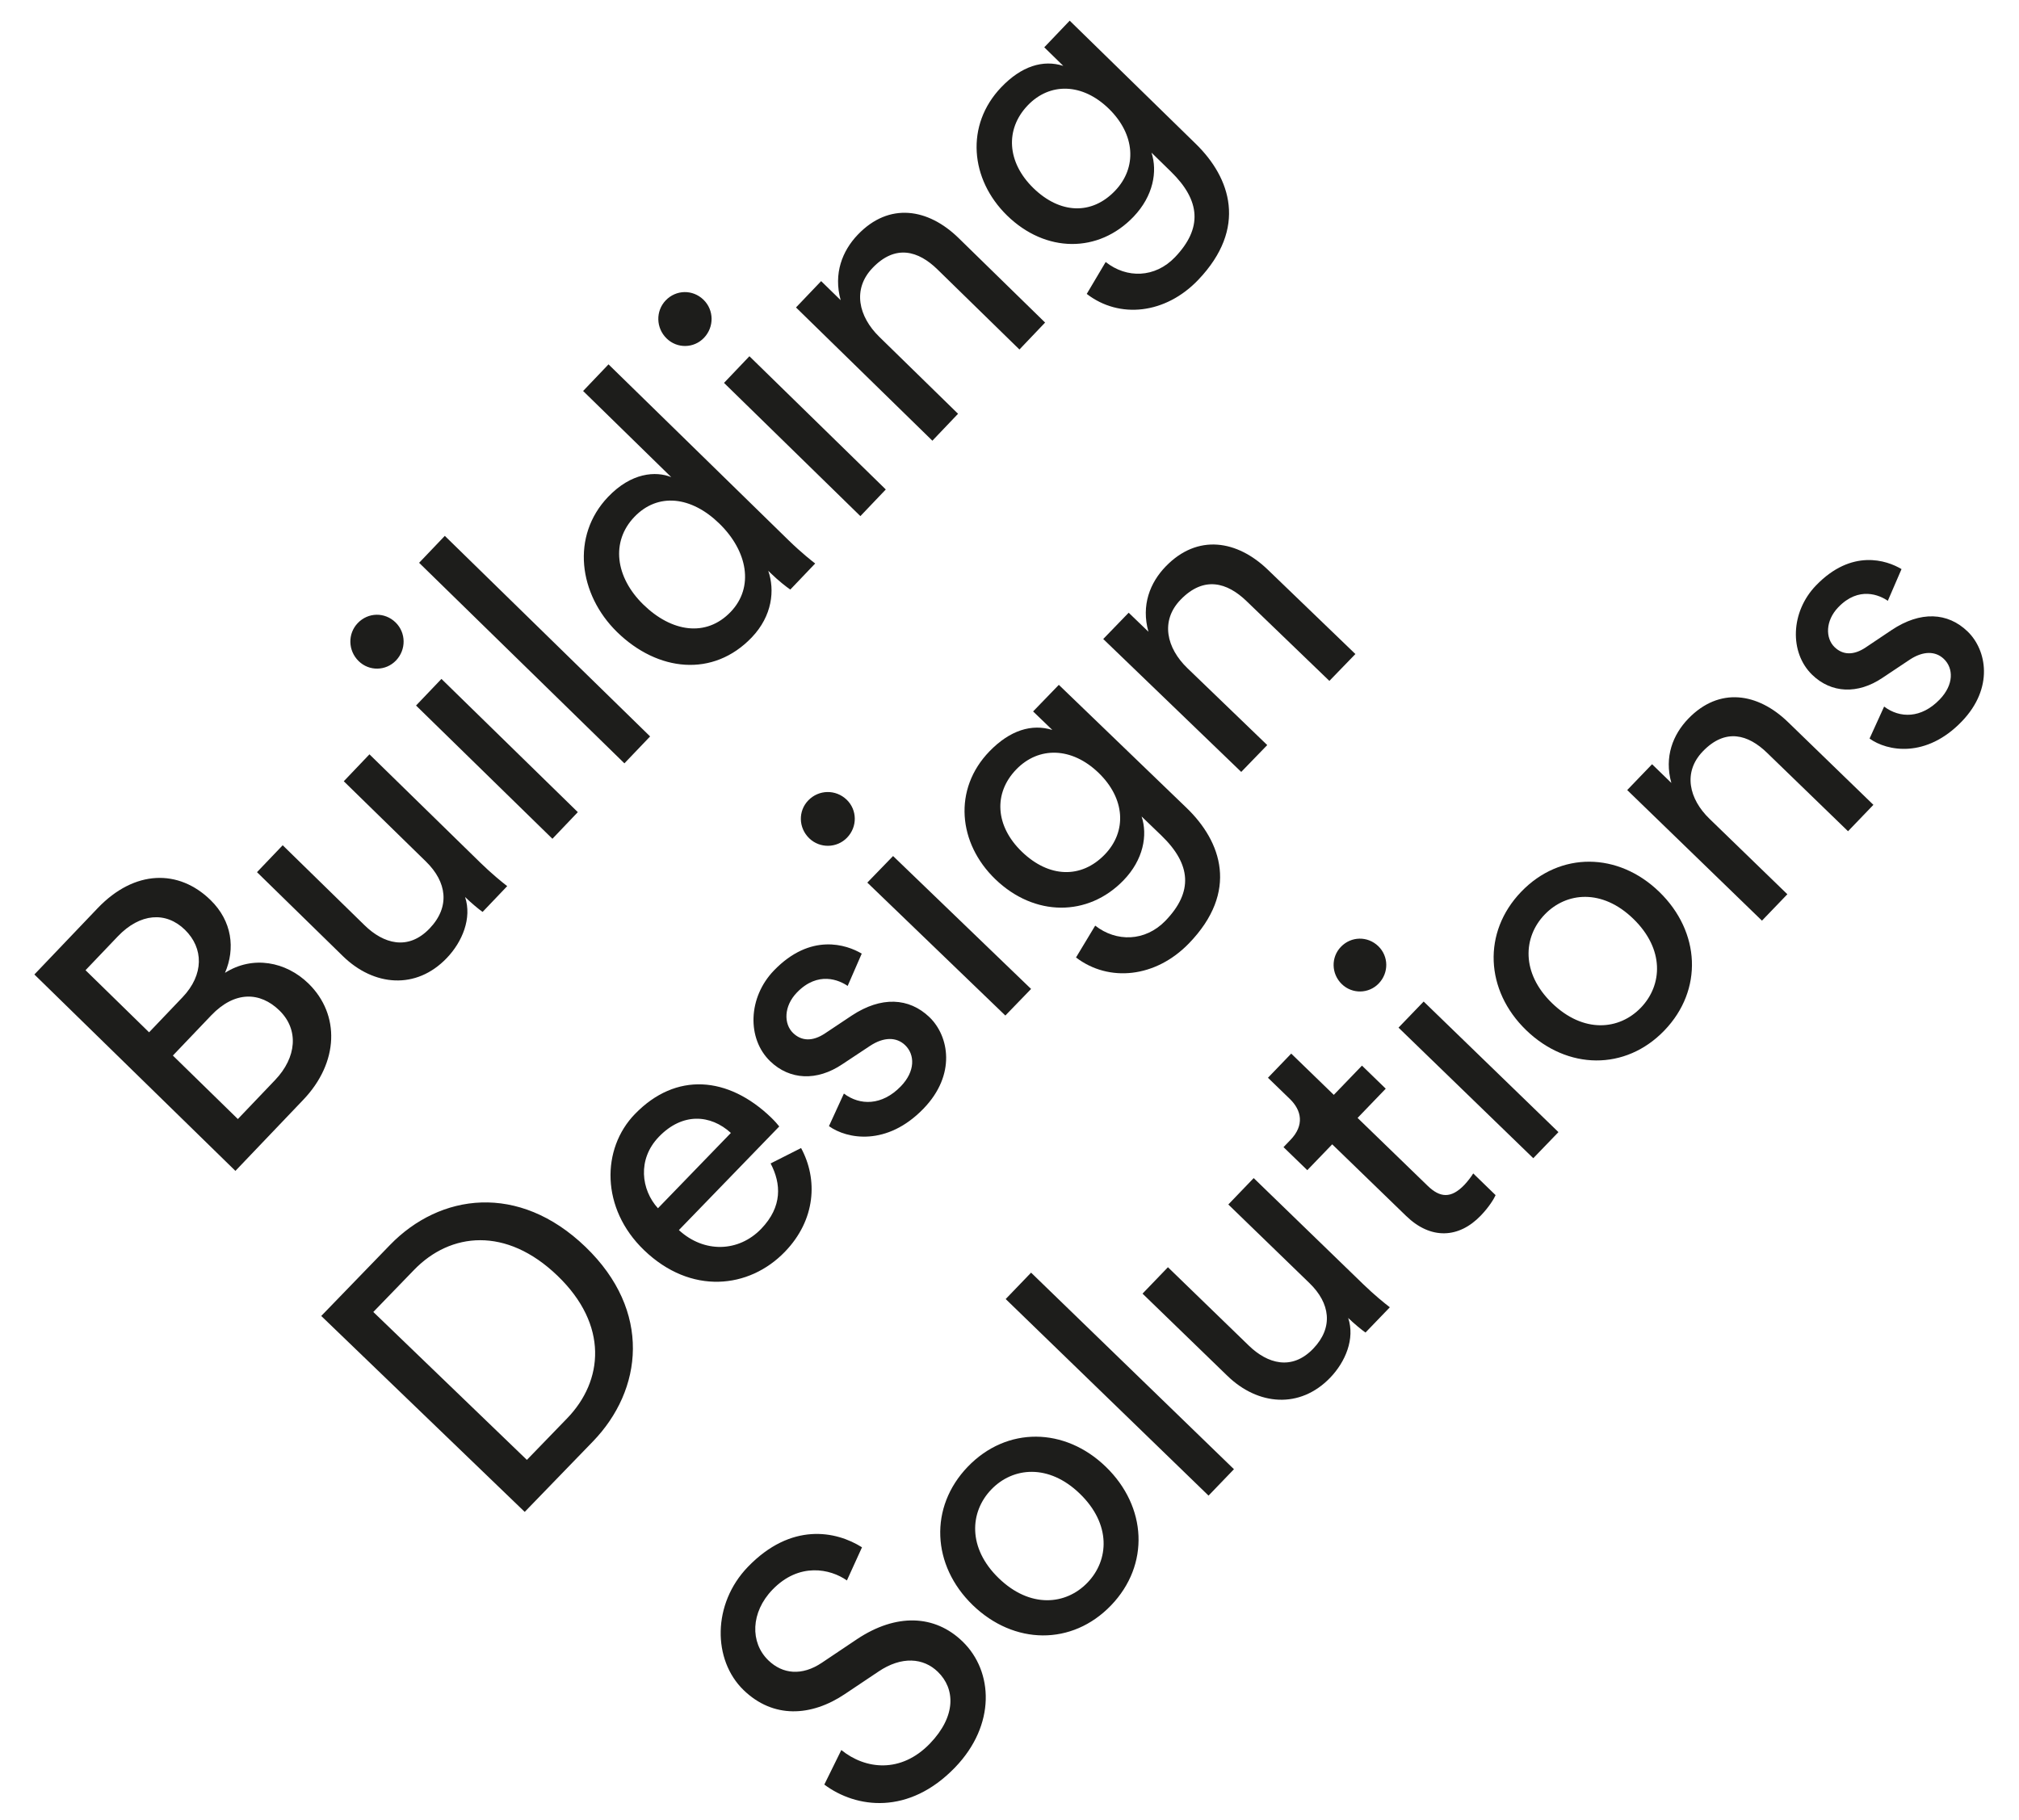
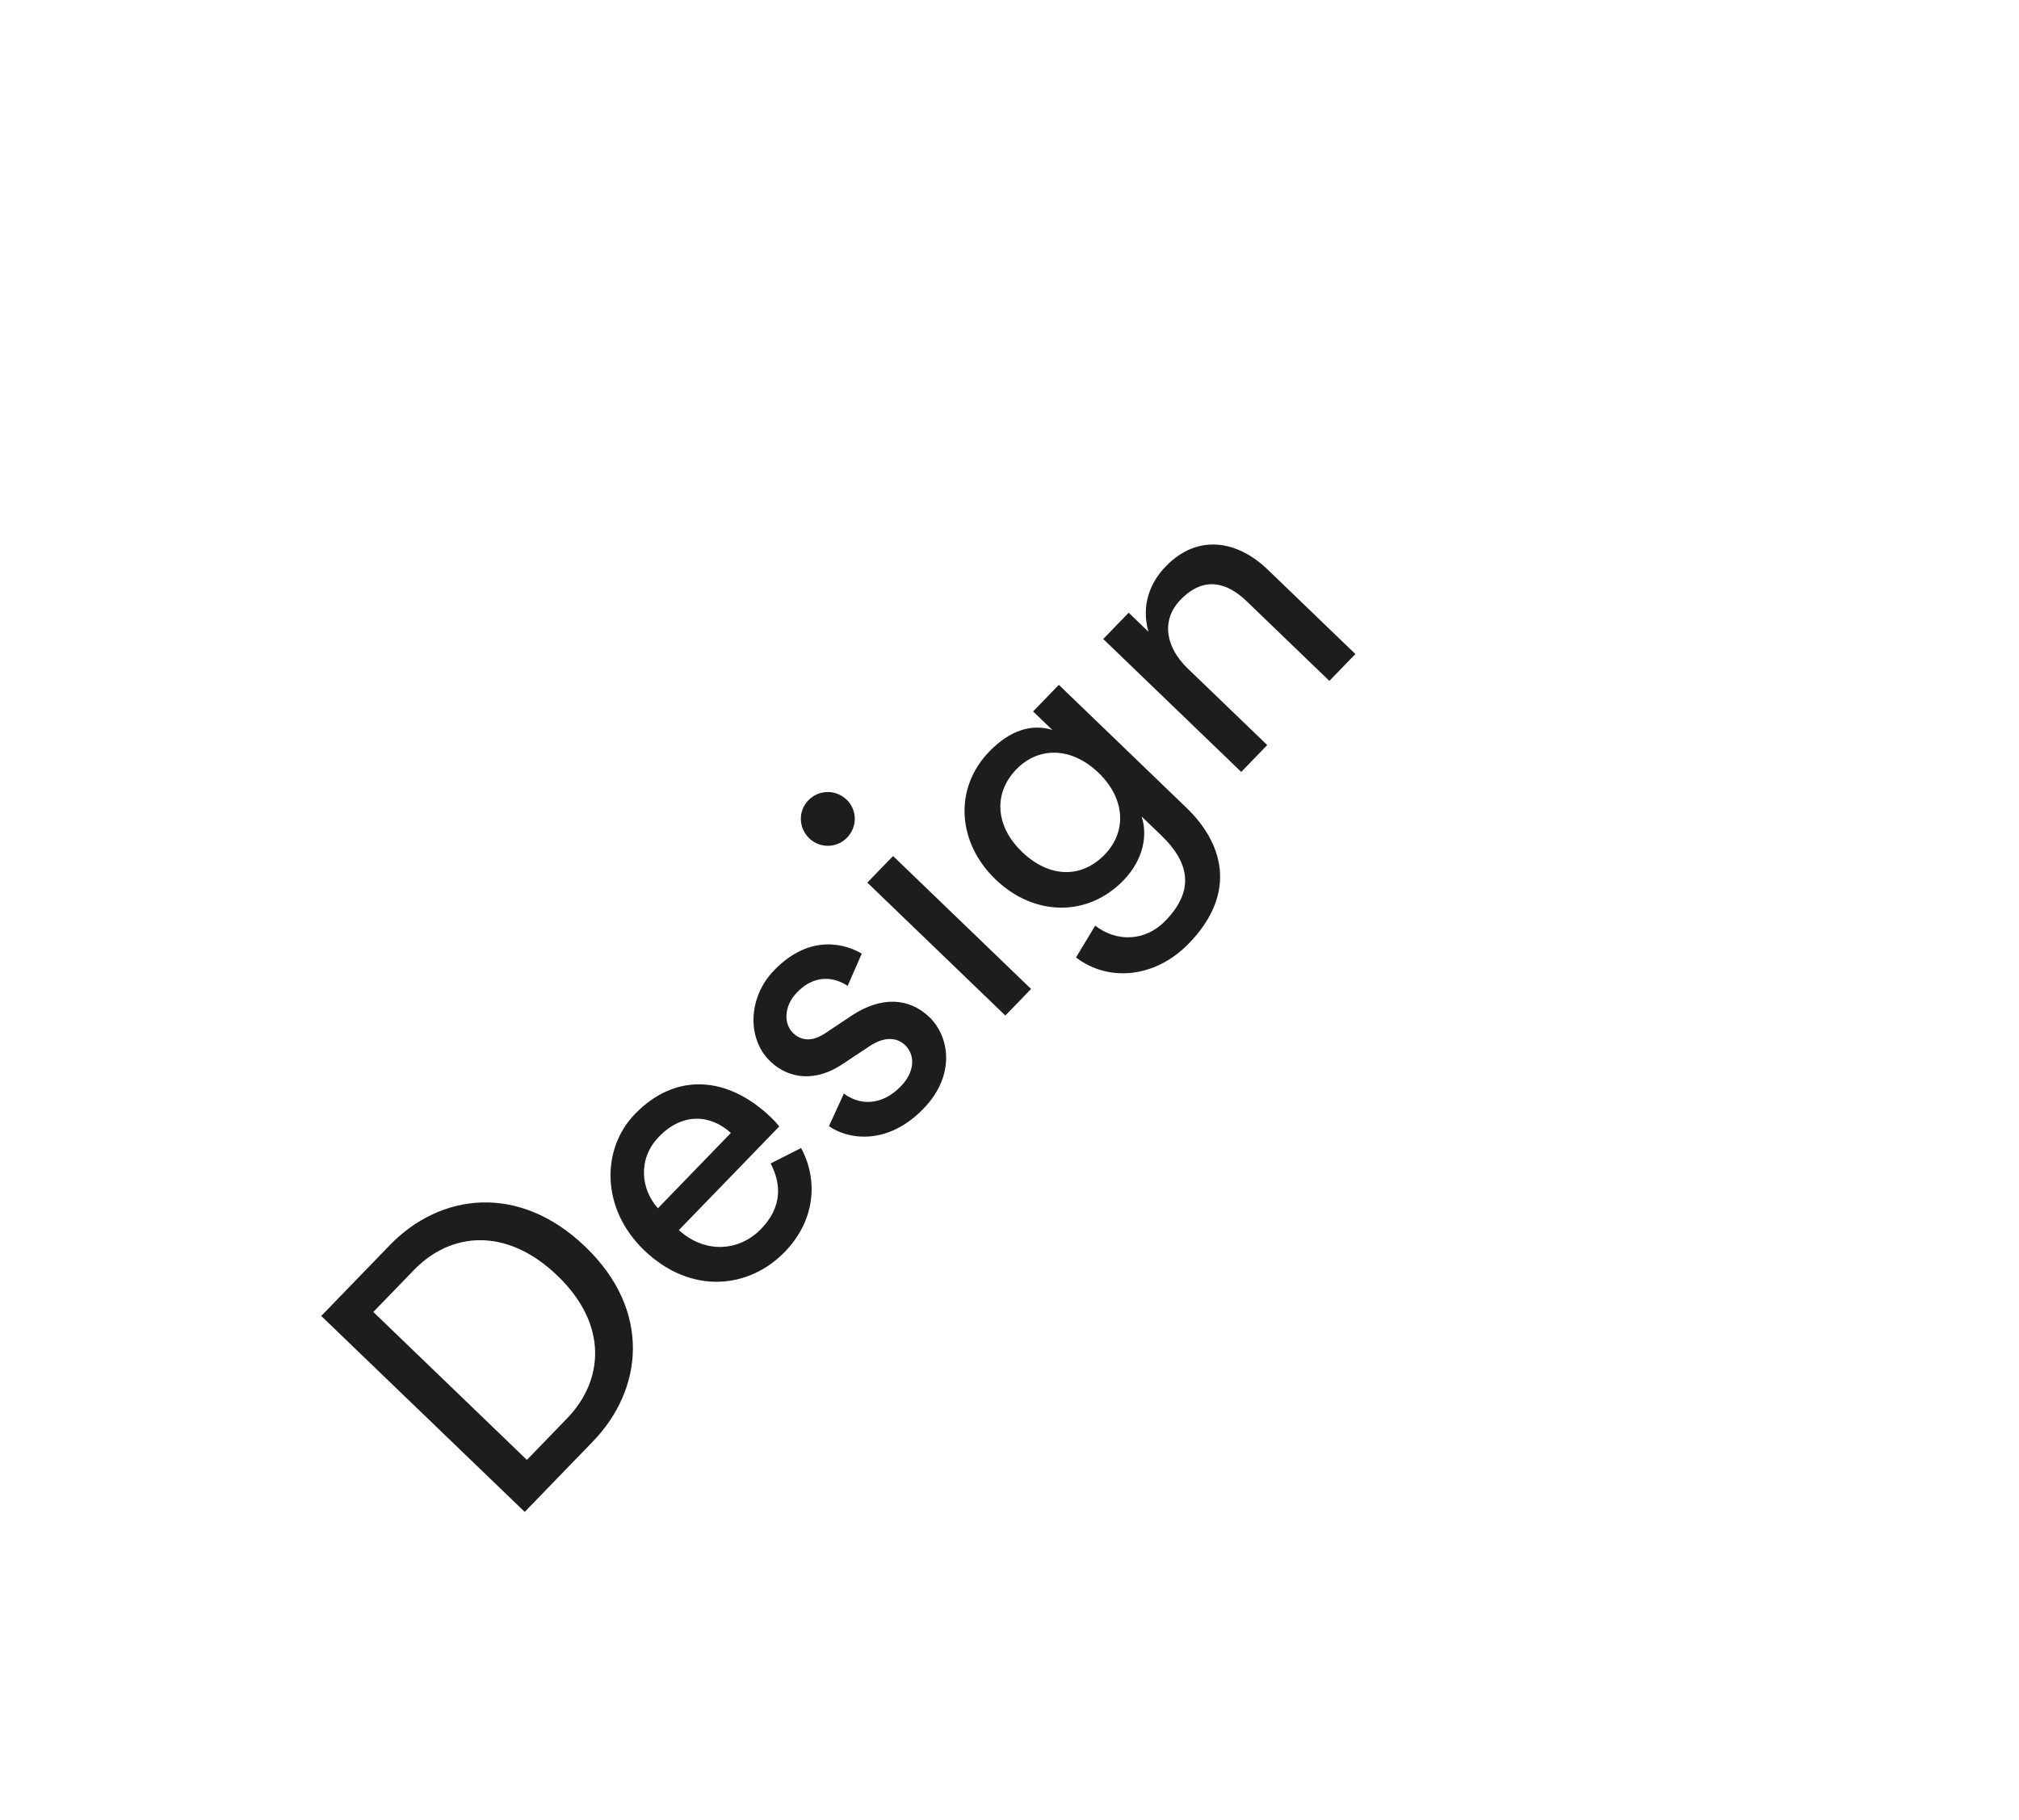
<svg xmlns="http://www.w3.org/2000/svg" width="112px" height="101px" viewBox="0 0 112 101" version="1.1">
  <title>Group 14</title>
  <g id="Page-1" stroke="none" stroke-width="1" fill="none" fill-rule="evenodd">
    <g id="C&amp;B_LandingPage_1440x1024_1" transform="translate(-1247, -195)" fill="#1D1D1B">
      <g id="Group-14" transform="translate(1303, 245.5) rotate(-1) translate(-1303, -245.5) translate(1248, 196)">
-         <path d="M46.202,84.701 C44.78,83.766 42.293,83.228 39.847,85.683 C37.844,87.693 37.799,90.802 39.495,92.506 C41.116,94.132 43.224,94.041 45.103,92.83 L46.983,91.618 C48.298,90.758 49.506,90.896 50.285,91.679 C51.234,92.629 51.278,94.148 49.781,95.652 C48.144,97.293 46.174,97.031 44.859,95.927 L43.882,97.827 C45.625,99.178 48.54,99.621 51.154,96.999 C53.462,94.682 53.371,91.711 51.689,90.024 C50.177,88.505 48.037,88.382 45.837,89.792 L43.864,91.066 C42.749,91.787 41.679,91.664 40.899,90.881 C39.891,89.87 39.967,88.197 41.19,86.97 C42.703,85.451 44.43,85.865 45.333,86.525 L46.202,84.701 Z M58.674,86.879 C57.451,88.107 55.463,88.261 53.752,86.543 C52.055,84.84 52.208,82.845 53.431,81.617 C54.654,80.39 56.642,80.237 58.338,81.94 C60.05,83.658 59.897,85.652 58.674,86.879 L58.674,86.879 Z M52.148,80.332 C49.948,82.541 50.055,85.772 52.286,88.013 C54.534,90.268 57.755,90.375 59.957,88.166 C62.158,85.957 62.05,82.724 59.804,80.47 C57.571,78.23 54.35,78.123 52.148,80.332 L52.148,80.332 Z M66.908,80.729 L55.846,69.628 L54.412,71.068 L65.473,82.169 L66.908,80.729 Z M73.391,72.449 C73.696,72.754 74.138,73.137 74.337,73.274 L75.711,71.897 C75.42,71.666 74.856,71.192 74.276,70.61 L68.285,64.598 L66.852,66.038 L71.283,70.485 C72.398,71.605 72.581,72.954 71.419,74.121 C70.211,75.333 68.866,74.903 67.858,73.892 L63.442,69.46 L62.007,70.9 L66.637,75.546 C68.303,77.218 70.623,77.462 72.334,75.745 C73.191,74.886 73.757,73.612 73.391,72.449 Z M70.487,57.728 L69.173,59.046 L70.365,60.242 C71.007,60.886 71.16,61.713 70.365,62.511 L69.968,62.91 L71.265,64.211 L72.672,62.801 L76.707,66.85 C78.037,68.185 79.594,68.154 80.845,66.897 C81.334,66.406 81.61,65.946 81.685,65.778 L80.465,64.552 C80.373,64.705 80.144,64.997 79.961,65.181 C79.213,65.933 78.6,65.872 77.927,65.196 L74.105,61.361 L75.695,59.766 L74.399,58.464 L72.808,60.059 L70.487,57.728 Z M85.232,62.343 L77.883,54.968 L76.463,56.392 L83.811,63.766 L85.232,62.343 Z M73.361,53.924 C73.926,54.491 74.844,54.491 75.407,53.924 C75.988,53.342 75.988,52.423 75.422,51.855 C74.841,51.273 73.925,51.271 73.345,51.855 C72.78,52.42 72.78,53.341 73.361,53.924 L73.361,53.924 Z M89.925,55.519 C88.702,56.746 86.716,56.901 85.003,55.183 C83.306,53.479 83.459,51.484 84.682,50.257 C85.905,49.029 87.893,48.876 89.589,50.58 C91.301,52.298 91.148,54.291 89.925,55.519 L89.925,55.519 Z M83.401,48.971 C81.199,51.181 81.306,54.412 83.537,56.652 C85.785,58.908 89.006,59.015 91.207,56.806 C93.409,54.596 93.301,51.364 91.055,49.11 C88.822,46.869 85.602,46.762 83.401,48.971 L83.401,48.971 Z M93.912,45.106 C92.795,43.986 92.475,42.498 93.606,41.363 C94.89,40.073 96.144,40.472 97.167,41.5 L101.585,45.932 L103.018,44.492 L98.358,39.815 C96.722,38.174 94.586,37.776 92.829,39.539 C91.972,40.399 91.452,41.625 91.833,43.082 L90.781,42.025 L89.377,43.434 L96.725,50.809 L98.159,49.369 L93.912,45.106 Z M102.869,40.811 C103.832,41.533 105.985,41.976 108.001,39.952 C109.82,38.128 109.454,36.014 108.415,34.971 C107.33,33.882 105.817,33.773 104.197,34.814 L102.744,35.752 C102.056,36.197 101.46,36.15 101.017,35.706 C100.513,35.2 100.528,34.233 101.262,33.496 C102.424,32.33 103.571,32.867 104.015,33.188 L104.806,31.442 C103.997,30.936 102.059,30.246 100.042,32.271 C98.605,33.714 98.497,35.964 99.751,37.222 C100.79,38.264 102.256,38.358 103.647,37.454 L105.176,36.472 C105.926,35.996 106.614,36.011 107.072,36.472 C107.592,36.992 107.607,37.898 106.796,38.712 C105.757,39.755 104.565,39.724 103.708,39.05 L102.869,40.811 Z" id="Fill-8" />
        <path d="M27.7,79.527 L19.325,71.173 L21.627,68.877 C23.677,66.83 26.777,66.55 29.58,69.345 C32.366,72.124 32.022,75.216 29.97,77.263 L27.7,79.527 Z M31.378,78.571 C34.196,75.76 34.791,71.392 31.158,67.769 C27.511,64.132 23.132,64.663 20.313,67.474 L16.433,71.344 L27.529,82.41 L31.378,78.571 Z M35.213,65.695 C34.304,64.663 34.1,62.961 35.338,61.727 C36.668,60.398 38.22,60.539 39.331,61.587 L35.213,65.695 Z M41.505,63.318 C42.07,64.444 42.132,65.725 40.912,66.943 C39.642,68.207 37.732,68.239 36.353,66.926 L42.02,61.275 C41.941,61.166 41.769,60.963 41.581,60.775 C39.234,58.434 36.341,58.137 34.024,60.448 C32.129,62.338 32.035,65.645 34.399,68.003 C36.952,70.549 40.189,70.252 42.208,68.236 C43.962,66.487 44.118,64.242 43.21,62.493 L41.505,63.318 Z M44.777,61.305 C45.764,62.04 47.967,62.491 50.034,60.43 C51.897,58.573 51.522,56.421 50.458,55.359 C49.345,54.251 47.796,54.14 46.138,55.2 L44.65,56.155 C43.945,56.607 43.335,56.56 42.881,56.108 C42.363,55.593 42.38,54.608 43.131,53.859 C44.322,52.671 45.496,53.218 45.95,53.545 L46.762,51.767 C45.933,51.252 43.947,50.549 41.882,52.611 C40.409,54.08 40.3,56.371 41.583,57.651 C42.649,58.713 44.15,58.808 45.573,57.887 L47.14,56.888 C47.907,56.403 48.611,56.418 49.082,56.888 C49.613,57.418 49.63,58.34 48.8,59.168 C47.734,60.23 46.513,60.198 45.637,59.512 L44.777,61.305 Z M56.121,53.89 L48.595,46.383 L47.141,47.832 L54.668,55.34 L56.121,53.89 Z M43.964,45.32 C44.544,45.897 45.482,45.897 46.06,45.32 C46.654,44.727 46.654,43.791 46.076,43.213 C45.48,42.621 44.541,42.621 43.947,43.213 C43.368,43.79 43.37,44.726 43.964,45.32 L43.964,45.32 Z M58.643,52.188 C60.444,53.61 63.039,53.391 64.918,51.517 C67.752,48.691 66.829,45.898 64.917,43.993 L57.954,37.047 L56.501,38.497 L57.55,39.543 C56.422,39.168 55.201,39.513 54.042,40.669 C51.976,42.73 52.21,45.739 54.246,47.77 C56.375,49.893 59.346,49.956 61.35,47.956 C62.477,46.833 62.744,45.474 62.418,44.429 L63.496,45.504 C65.123,47.129 65.218,48.661 63.637,50.239 C62.494,51.378 60.896,51.378 59.738,50.44 L58.643,52.188 Z M60.335,46.507 C59.003,47.834 57.219,47.741 55.746,46.272 C54.29,44.82 54.212,42.993 55.512,41.697 C56.78,40.431 58.613,40.509 60.069,41.962 C61.525,43.414 61.602,45.242 60.335,46.507 L60.335,46.507 Z M65.105,36.249 C63.962,35.109 63.634,33.594 64.792,32.439 C66.109,31.127 67.392,31.533 68.441,32.578 L72.964,37.09 L74.433,35.625 L69.659,30.863 C67.986,29.193 65.796,28.787 63.997,30.582 C63.119,31.457 62.586,32.707 62.976,34.188 L61.898,33.113 L60.461,34.547 L67.987,42.054 L69.455,40.59 L65.105,36.249 Z" id="Fill-10" />
-         <path d="M0.853,52.123 L11.813,63.213 L15.646,59.334 C17.658,57.3 17.781,54.644 16.048,52.891 C14.826,51.654 12.987,51.262 11.427,52.216 C12.03,50.888 11.874,49.355 10.698,48.166 C8.966,46.413 6.512,46.396 4.424,48.509 L0.853,52.123 Z M7.159,55.442 L3.694,51.935 L5.519,50.088 C6.773,48.82 8.212,48.741 9.248,49.79 C10.268,50.824 10.268,52.296 9.047,53.531 L7.159,55.442 Z M11.999,60.339 L8.456,56.754 L10.622,54.562 C11.952,53.217 13.359,53.295 14.412,54.359 C15.478,55.439 15.324,56.974 14.102,58.211 L11.999,60.339 Z M24.817,48.242 C25.126,48.555 25.574,48.945 25.774,49.086 L27.164,47.679 C26.87,47.445 26.3,46.961 25.712,46.368 L19.651,40.234 L18.201,41.703 L22.684,46.24 C23.813,47.383 23.998,48.76 22.822,49.95 C21.599,51.187 20.239,50.748 19.219,49.716 L14.751,45.194 L13.299,46.662 L17.983,51.404 C19.669,53.108 22.016,53.358 23.747,51.605 C24.614,50.73 25.187,49.43 24.817,48.242 Z M31.152,43.643 L23.717,36.12 L22.282,37.572 L29.717,45.096 L31.152,43.643 Z M19.144,35.054 C19.716,35.632 20.643,35.632 21.214,35.054 C21.8,34.461 21.8,33.523 21.229,32.944 C20.641,32.349 19.714,32.349 19.128,32.943 C18.556,33.521 18.556,34.459 19.144,35.054 L19.144,35.054 Z M35.235,39.513 L24.043,28.188 L22.591,29.657 L33.783,40.981 L35.235,39.513 Z M34.987,32.191 C33.456,30.642 33.24,28.67 34.57,27.324 C35.901,25.978 37.756,26.228 39.287,27.778 C40.819,29.327 41.159,31.331 39.829,32.677 C38.437,34.086 36.519,33.741 34.987,32.191 L34.987,32.191 Z M42.071,30.563 C42.52,31.017 42.952,31.36 43.153,31.501 L44.558,30.079 C44.419,29.969 43.817,29.485 43.106,28.766 L33.288,18.832 L31.853,20.285 L36.658,25.149 C35.809,24.789 34.449,24.853 33.135,26.184 C31.031,28.312 31.403,31.563 33.505,33.691 C35.718,35.93 38.791,36.321 40.972,34.115 C42.131,32.94 42.302,31.518 41.948,30.438 L42.071,30.563 Z M48.546,26.041 L41.111,18.518 L39.676,19.972 L47.111,27.495 L48.546,26.041 Z M36.537,17.452 C37.11,18.032 38.037,18.032 38.608,17.454 C39.194,16.86 39.194,15.921 38.622,15.343 C38.035,14.748 37.107,14.748 36.52,15.341 C35.949,15.919 35.949,16.859 36.537,17.452 L36.537,17.452 Z M48.33,17.563 C47.201,16.42 46.877,14.902 48.021,13.744 C49.32,12.428 50.589,12.835 51.625,13.884 L56.094,18.406 L57.544,16.936 L52.828,12.164 C51.174,10.49 49.013,10.085 47.235,11.884 C46.368,12.761 45.842,14.012 46.227,15.497 L45.162,14.42 L43.742,15.857 L51.177,23.381 L52.627,21.912 L48.33,17.563 Z M59.881,15.387 C61.661,16.812 64.223,16.592 66.08,14.714 C68.878,11.882 67.967,9.083 66.08,7.174 L59.2,0.213 L57.764,1.666 L58.801,2.715 C57.686,2.338 56.481,2.684 55.336,3.842 C53.295,5.908 53.526,8.924 55.537,10.959 C57.641,13.087 60.575,13.151 62.555,11.147 C63.668,10.02 63.932,8.66 63.609,7.613 L64.674,8.69 C66.282,10.317 66.377,11.852 64.814,13.433 C63.684,14.576 62.107,14.576 60.962,13.635 L59.881,15.387 Z M61.552,9.693 C60.236,11.025 58.474,10.93 57.019,9.46 C55.581,8.003 55.504,6.172 56.788,4.873 C58.04,3.606 59.851,3.683 61.289,5.139 C62.728,6.594 62.804,8.426 61.552,9.693 L61.552,9.693 Z" id="Fill-12" />
      </g>
    </g>
  </g>
</svg>